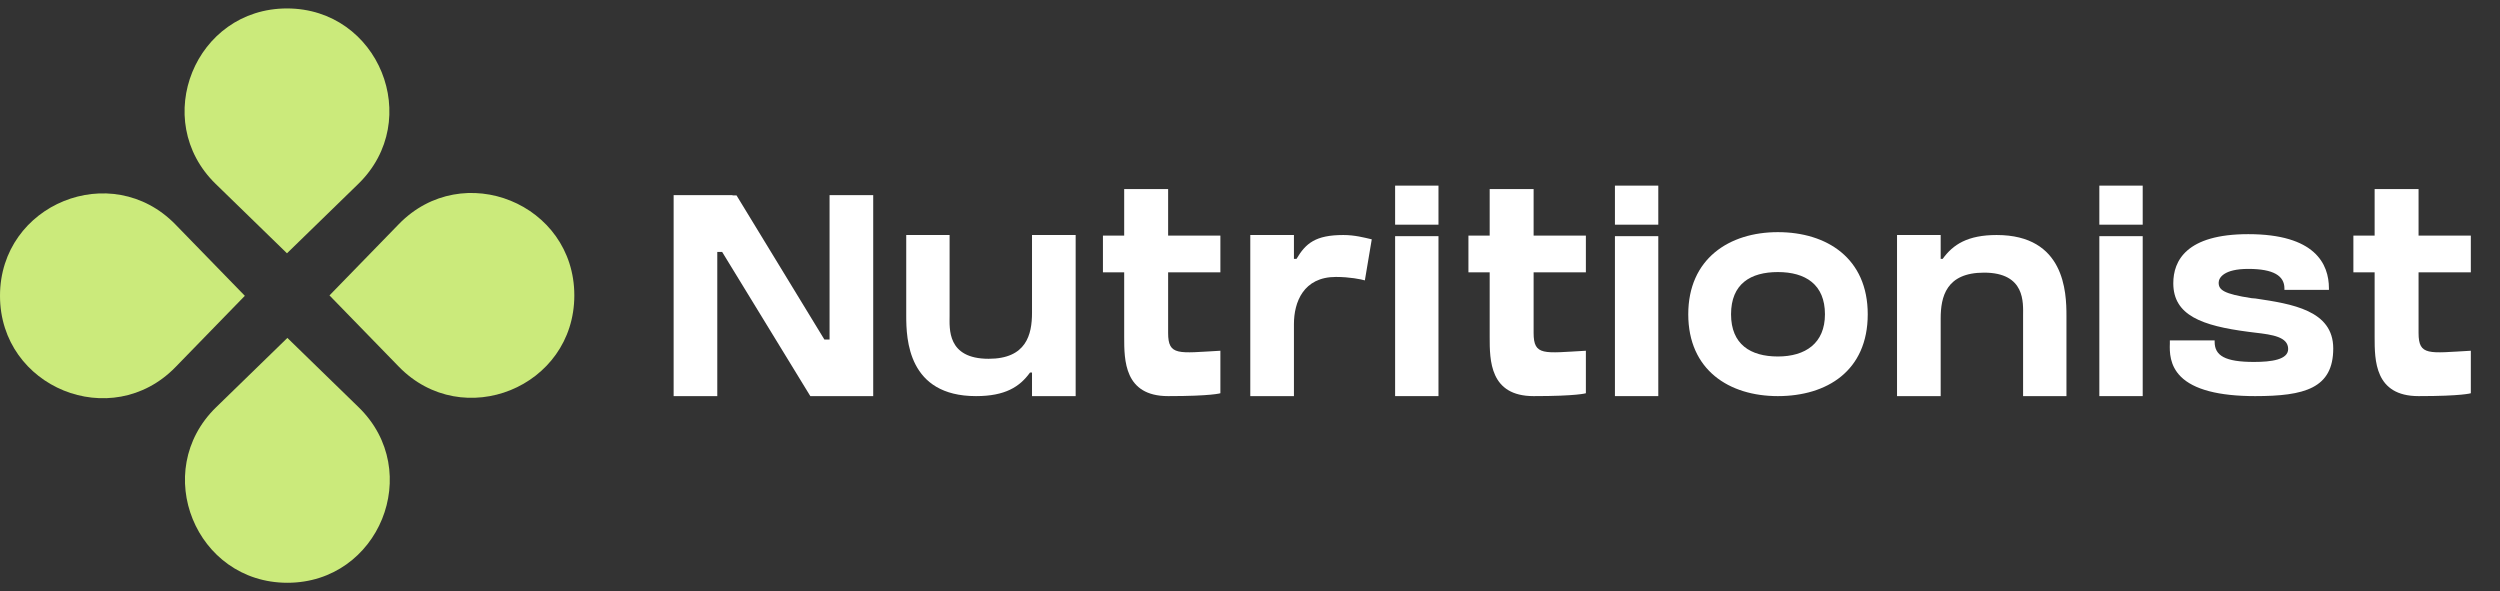
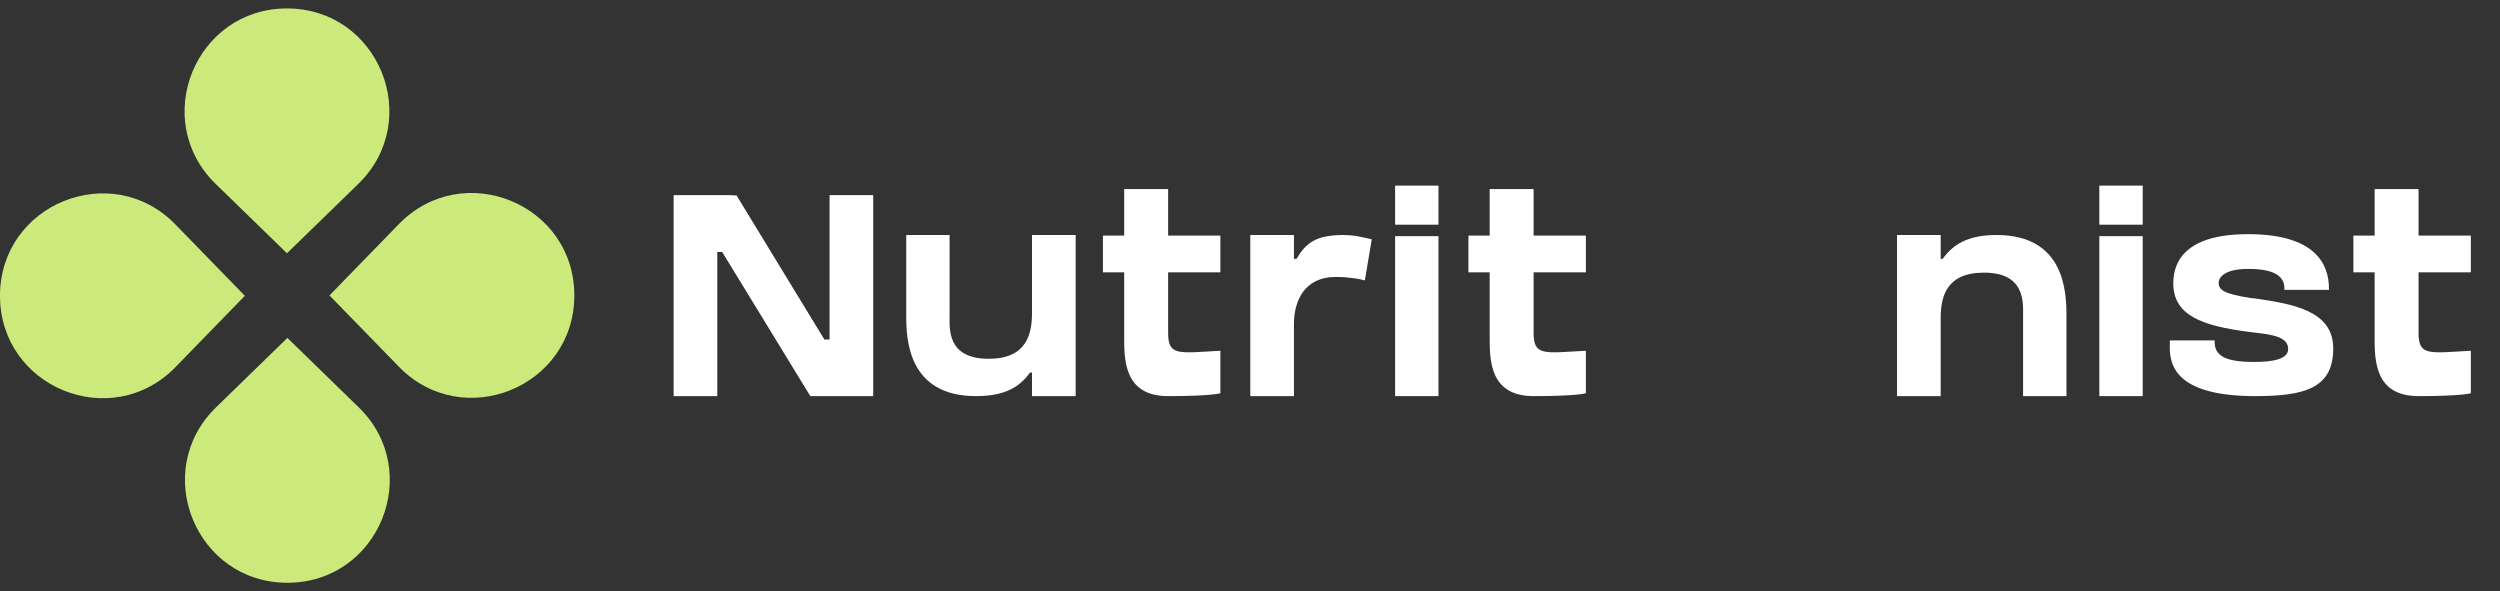
<svg xmlns="http://www.w3.org/2000/svg" width="148" height="35" viewBox="0 0 148 35" fill="none">
  <rect x="0" y="0" width="148" height="35" fill="#333333" stroke="none" />
  <path d="M12.769 10.889C8.877 7.101 11.558 0.5 16.989 0.5C22.421 0.5 25.102 7.101 21.209 10.889L16.989 14.995L12.769 10.889Z" fill="#CBEA7B" />
  <path d="M12.793 24.111C8.9 27.899 11.582 34.5 17.013 34.5C22.444 34.5 25.126 27.899 21.233 24.111L17.013 20.005L12.793 24.111Z" fill="#CBEA7B" />
  <path d="M10.389 21.732C6.601 25.625 0 22.943 0 17.512C0 12.081 6.601 9.399 10.389 13.292L14.495 17.512L10.389 21.732Z" fill="#CBEA7B" />
  <path d="M23.611 21.708C27.399 25.601 34 22.919 34 17.488C34 12.056 27.399 9.375 23.611 13.268L19.505 17.488L23.611 21.708Z" fill="#CBEA7B" />
  <path d="M49.11 20.101V11.55H51.694V23.45H47.971L42.752 14.916H42.463V23.45H39.879V11.55H43.364V11.567H43.602L48.804 20.101H49.11Z" fill="white" />
  <path d="M61.095 13.913H63.679V23.45H61.095V22.056H60.976C60.364 22.906 59.497 23.45 57.78 23.45C53.751 23.45 53.649 20.084 53.649 18.69V13.913H56.216V18.69C56.216 19.438 56.046 21.24 58.528 21.24C60.755 21.24 61.095 19.812 61.095 18.52V13.913Z" fill="white" />
  <path d="M69.153 16.123V19.506V19.71C69.153 21.087 69.765 20.9 72.247 20.764V23.28C72.247 23.28 71.737 23.45 69.153 23.45C66.552 23.45 66.552 21.325 66.552 19.948V16.123H65.294V13.947H66.552V11.193H69.153V13.947H72.247V16.123H69.153Z" fill="white" />
  <path d="M79.525 13.913C80.205 13.913 80.766 14.066 81.208 14.168L80.8 16.599C80.562 16.531 79.899 16.395 79.083 16.395C77.162 16.395 76.601 17.891 76.601 19.183V23.45H74.017V13.913H76.601V15.324H76.754C77.298 14.406 77.876 13.913 79.525 13.913Z" fill="white" />
-   <path d="M85.158 23.45H82.591V13.981H85.158V23.45ZM85.158 13.301H82.591V10.989H85.158V13.301Z" fill="white" />
+   <path d="M85.158 23.45H82.591V13.981H85.158V23.45ZM85.158 13.301H82.591V10.989H85.158Z" fill="white" />
  <path d="M90.79 16.123V19.506V19.71C90.79 21.087 91.402 20.9 93.884 20.764V23.28C93.884 23.28 93.374 23.45 90.79 23.45C88.189 23.45 88.189 21.325 88.189 19.948V16.123H86.931V13.947H88.189V11.193H90.79V13.947H93.884V16.123H90.79Z" fill="white" />
-   <path d="M98.171 23.45H95.604V13.981H98.171V23.45ZM98.171 13.301H95.604V10.989H98.171V13.301Z" fill="white" />
-   <path d="M105.249 13.743C108.156 13.743 110.57 15.29 110.57 18.605C110.57 21.954 108.156 23.45 105.249 23.45C102.359 23.45 99.945 21.903 99.945 18.605C99.945 15.324 102.359 13.743 105.249 13.743ZM105.249 21.104C106.881 21.104 108.037 20.322 108.037 18.605C108.037 16.837 106.881 16.106 105.249 16.106C103.634 16.106 102.478 16.803 102.478 18.605C102.478 20.39 103.634 21.104 105.249 21.104Z" fill="white" />
  <path d="M118.203 13.913C122.232 13.913 122.334 17.296 122.334 18.69V23.45H119.767V18.69C119.767 17.942 119.92 16.14 117.455 16.14C115.211 16.14 114.888 17.568 114.888 18.86V23.45H112.304V13.913H114.888V15.324H115.007C115.619 14.474 116.486 13.913 118.203 13.913Z" fill="white" />
  <path d="M126.848 23.45H124.281V13.981H126.848V23.45ZM126.848 13.301H124.281V10.989H126.848V13.301Z" fill="white" />
  <path d="M133.521 17.67C135.68 17.993 138.128 18.367 138.128 20.628C138.128 22.991 136.428 23.45 133.504 23.45C131.345 23.45 129.866 23.059 129.101 22.294C128.438 21.631 128.438 20.832 128.455 20.339V20.152H131.107V20.237C131.107 21.053 131.719 21.427 133.436 21.427C134.473 21.427 135.459 21.291 135.459 20.662C135.459 19.948 134.541 19.812 133.504 19.693C133.368 19.676 133.232 19.659 133.096 19.642C130.359 19.285 128.659 18.673 128.659 16.769C128.659 15.443 129.424 13.862 133.096 13.862C137.04 13.862 137.873 15.613 137.873 17.075V17.16H135.238V17.075C135.238 16.327 134.592 15.919 133.096 15.919C131.651 15.919 131.345 16.446 131.345 16.735C131.345 17.16 131.634 17.398 133.3 17.653L133.521 17.67Z" fill="white" />
  <path d="M143.179 16.123V19.506V19.71C143.179 21.087 143.791 20.9 146.273 20.764V23.28C146.273 23.28 145.763 23.45 143.179 23.45C140.578 23.45 140.578 21.325 140.578 19.948V16.123H139.32V13.947H140.578V11.193H143.179V13.947H146.273V16.123H143.179Z" fill="white" />
</svg>